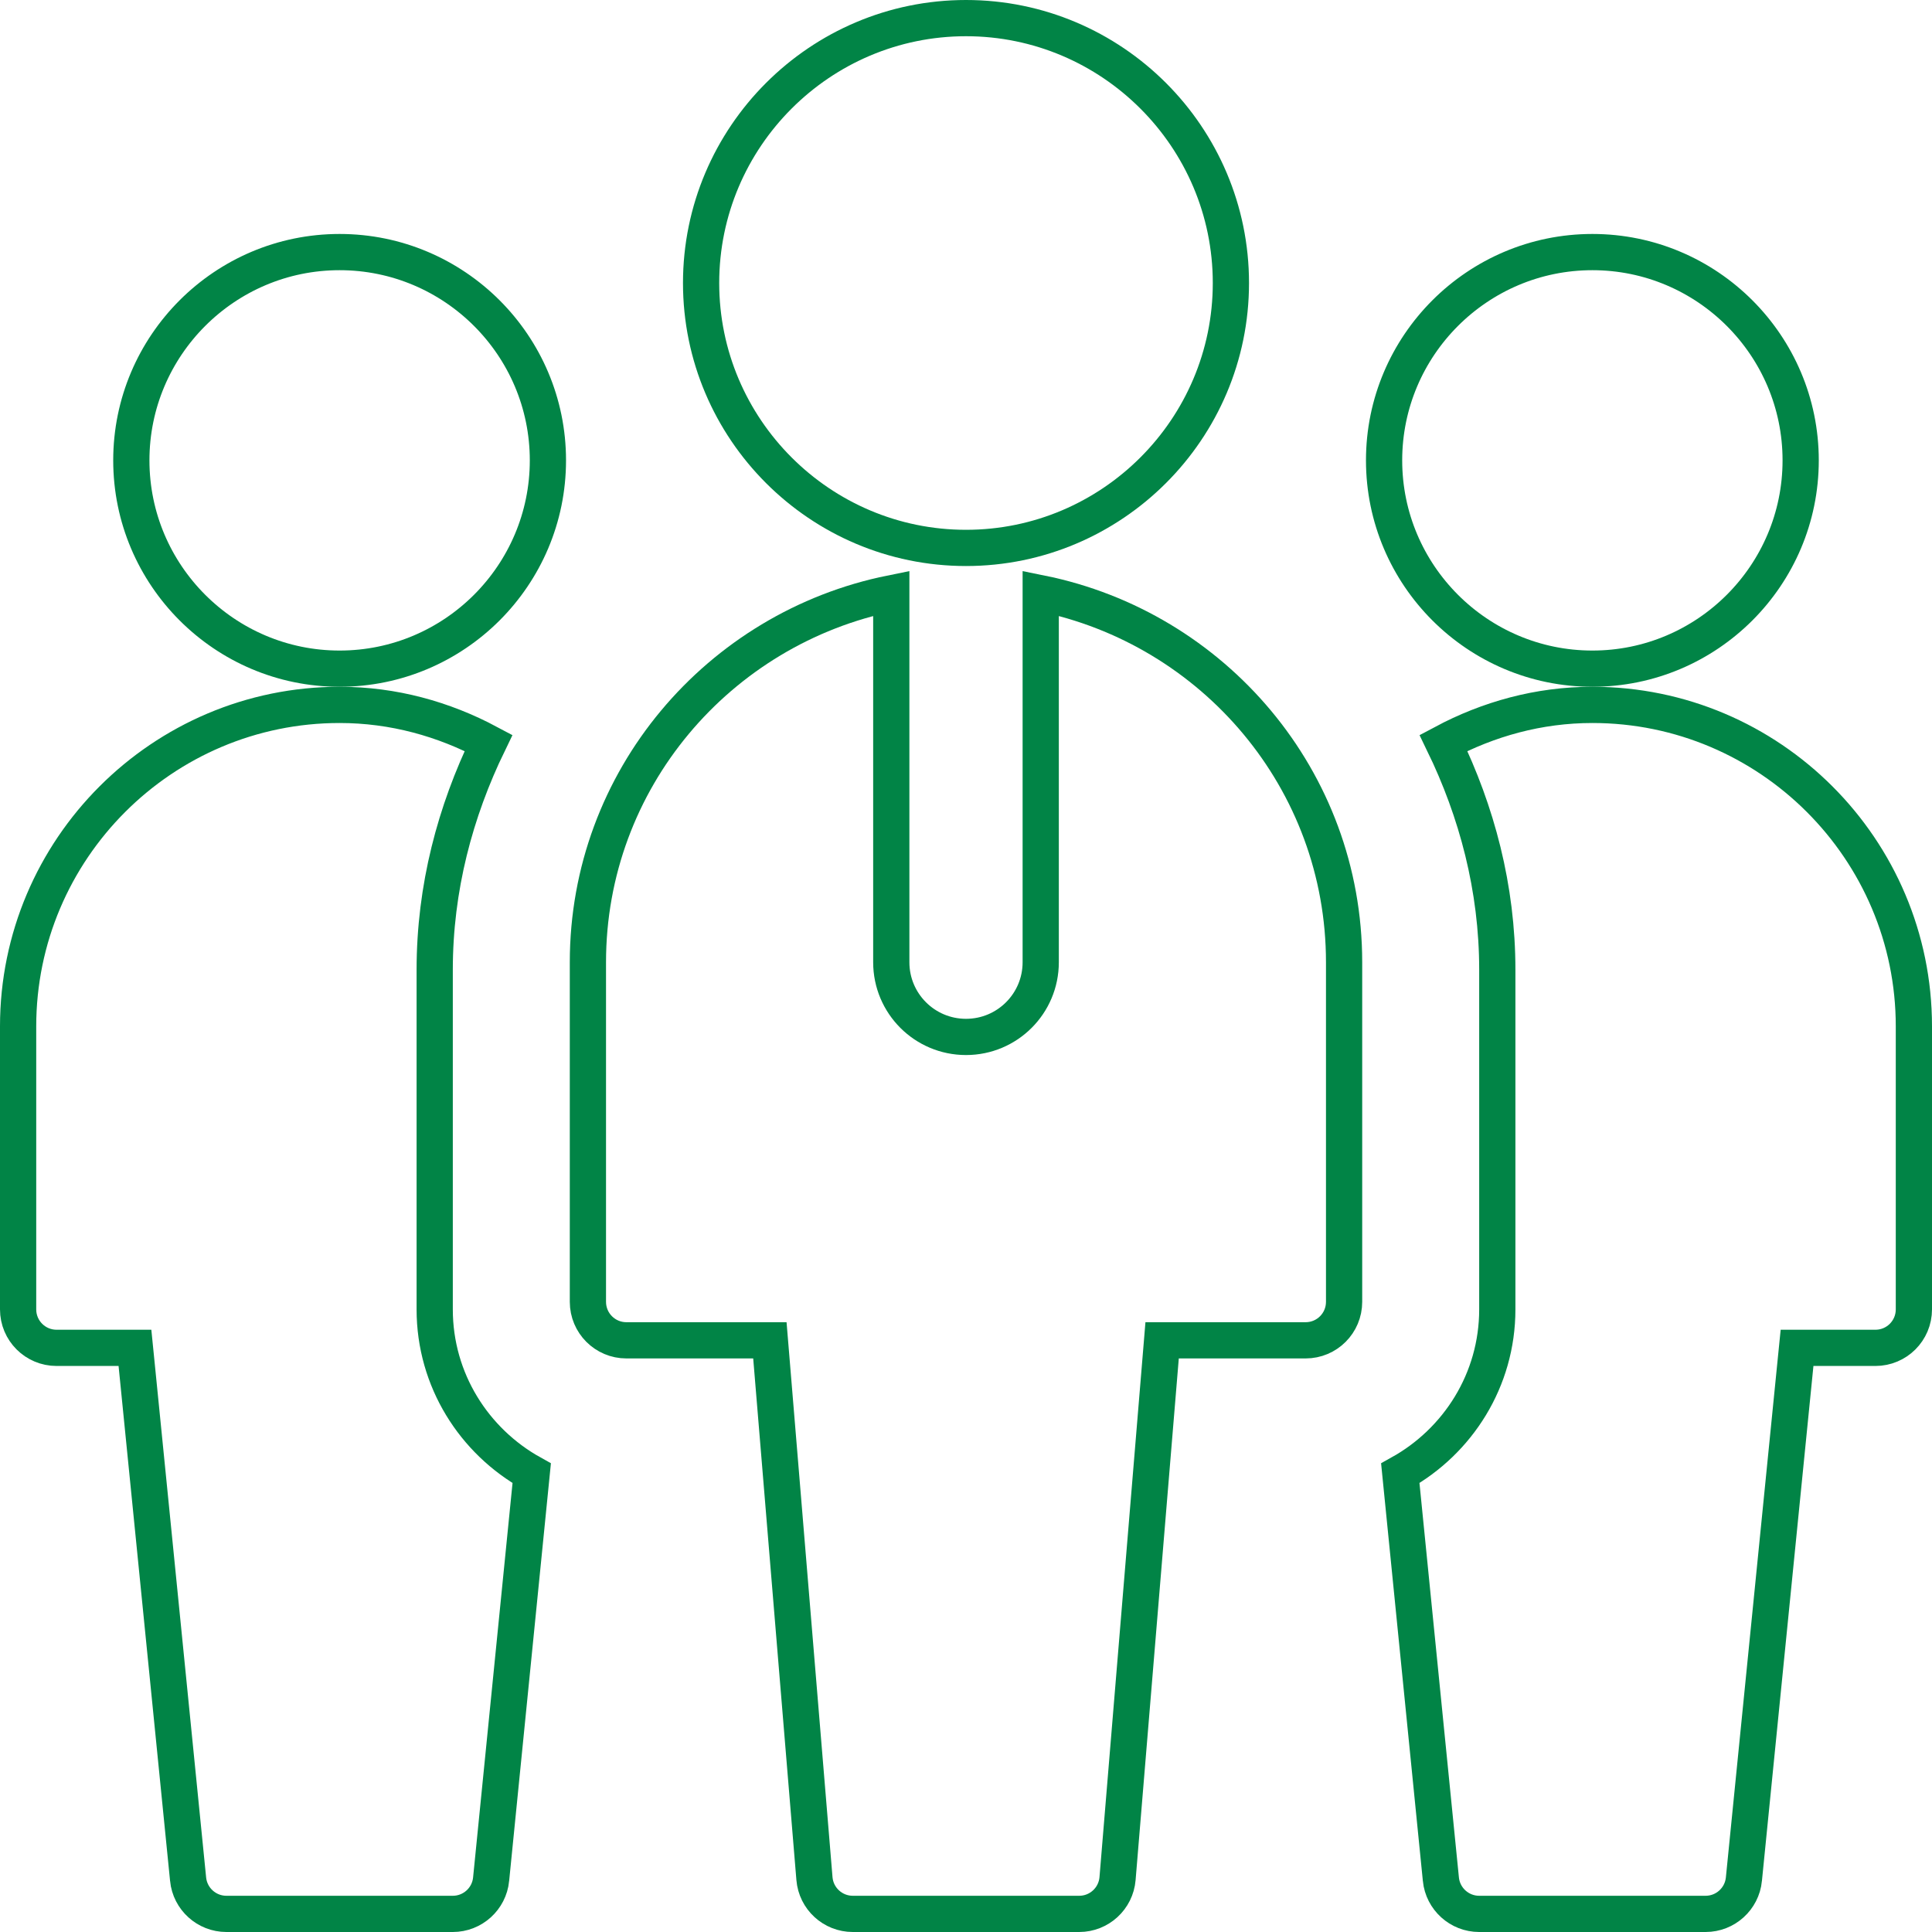
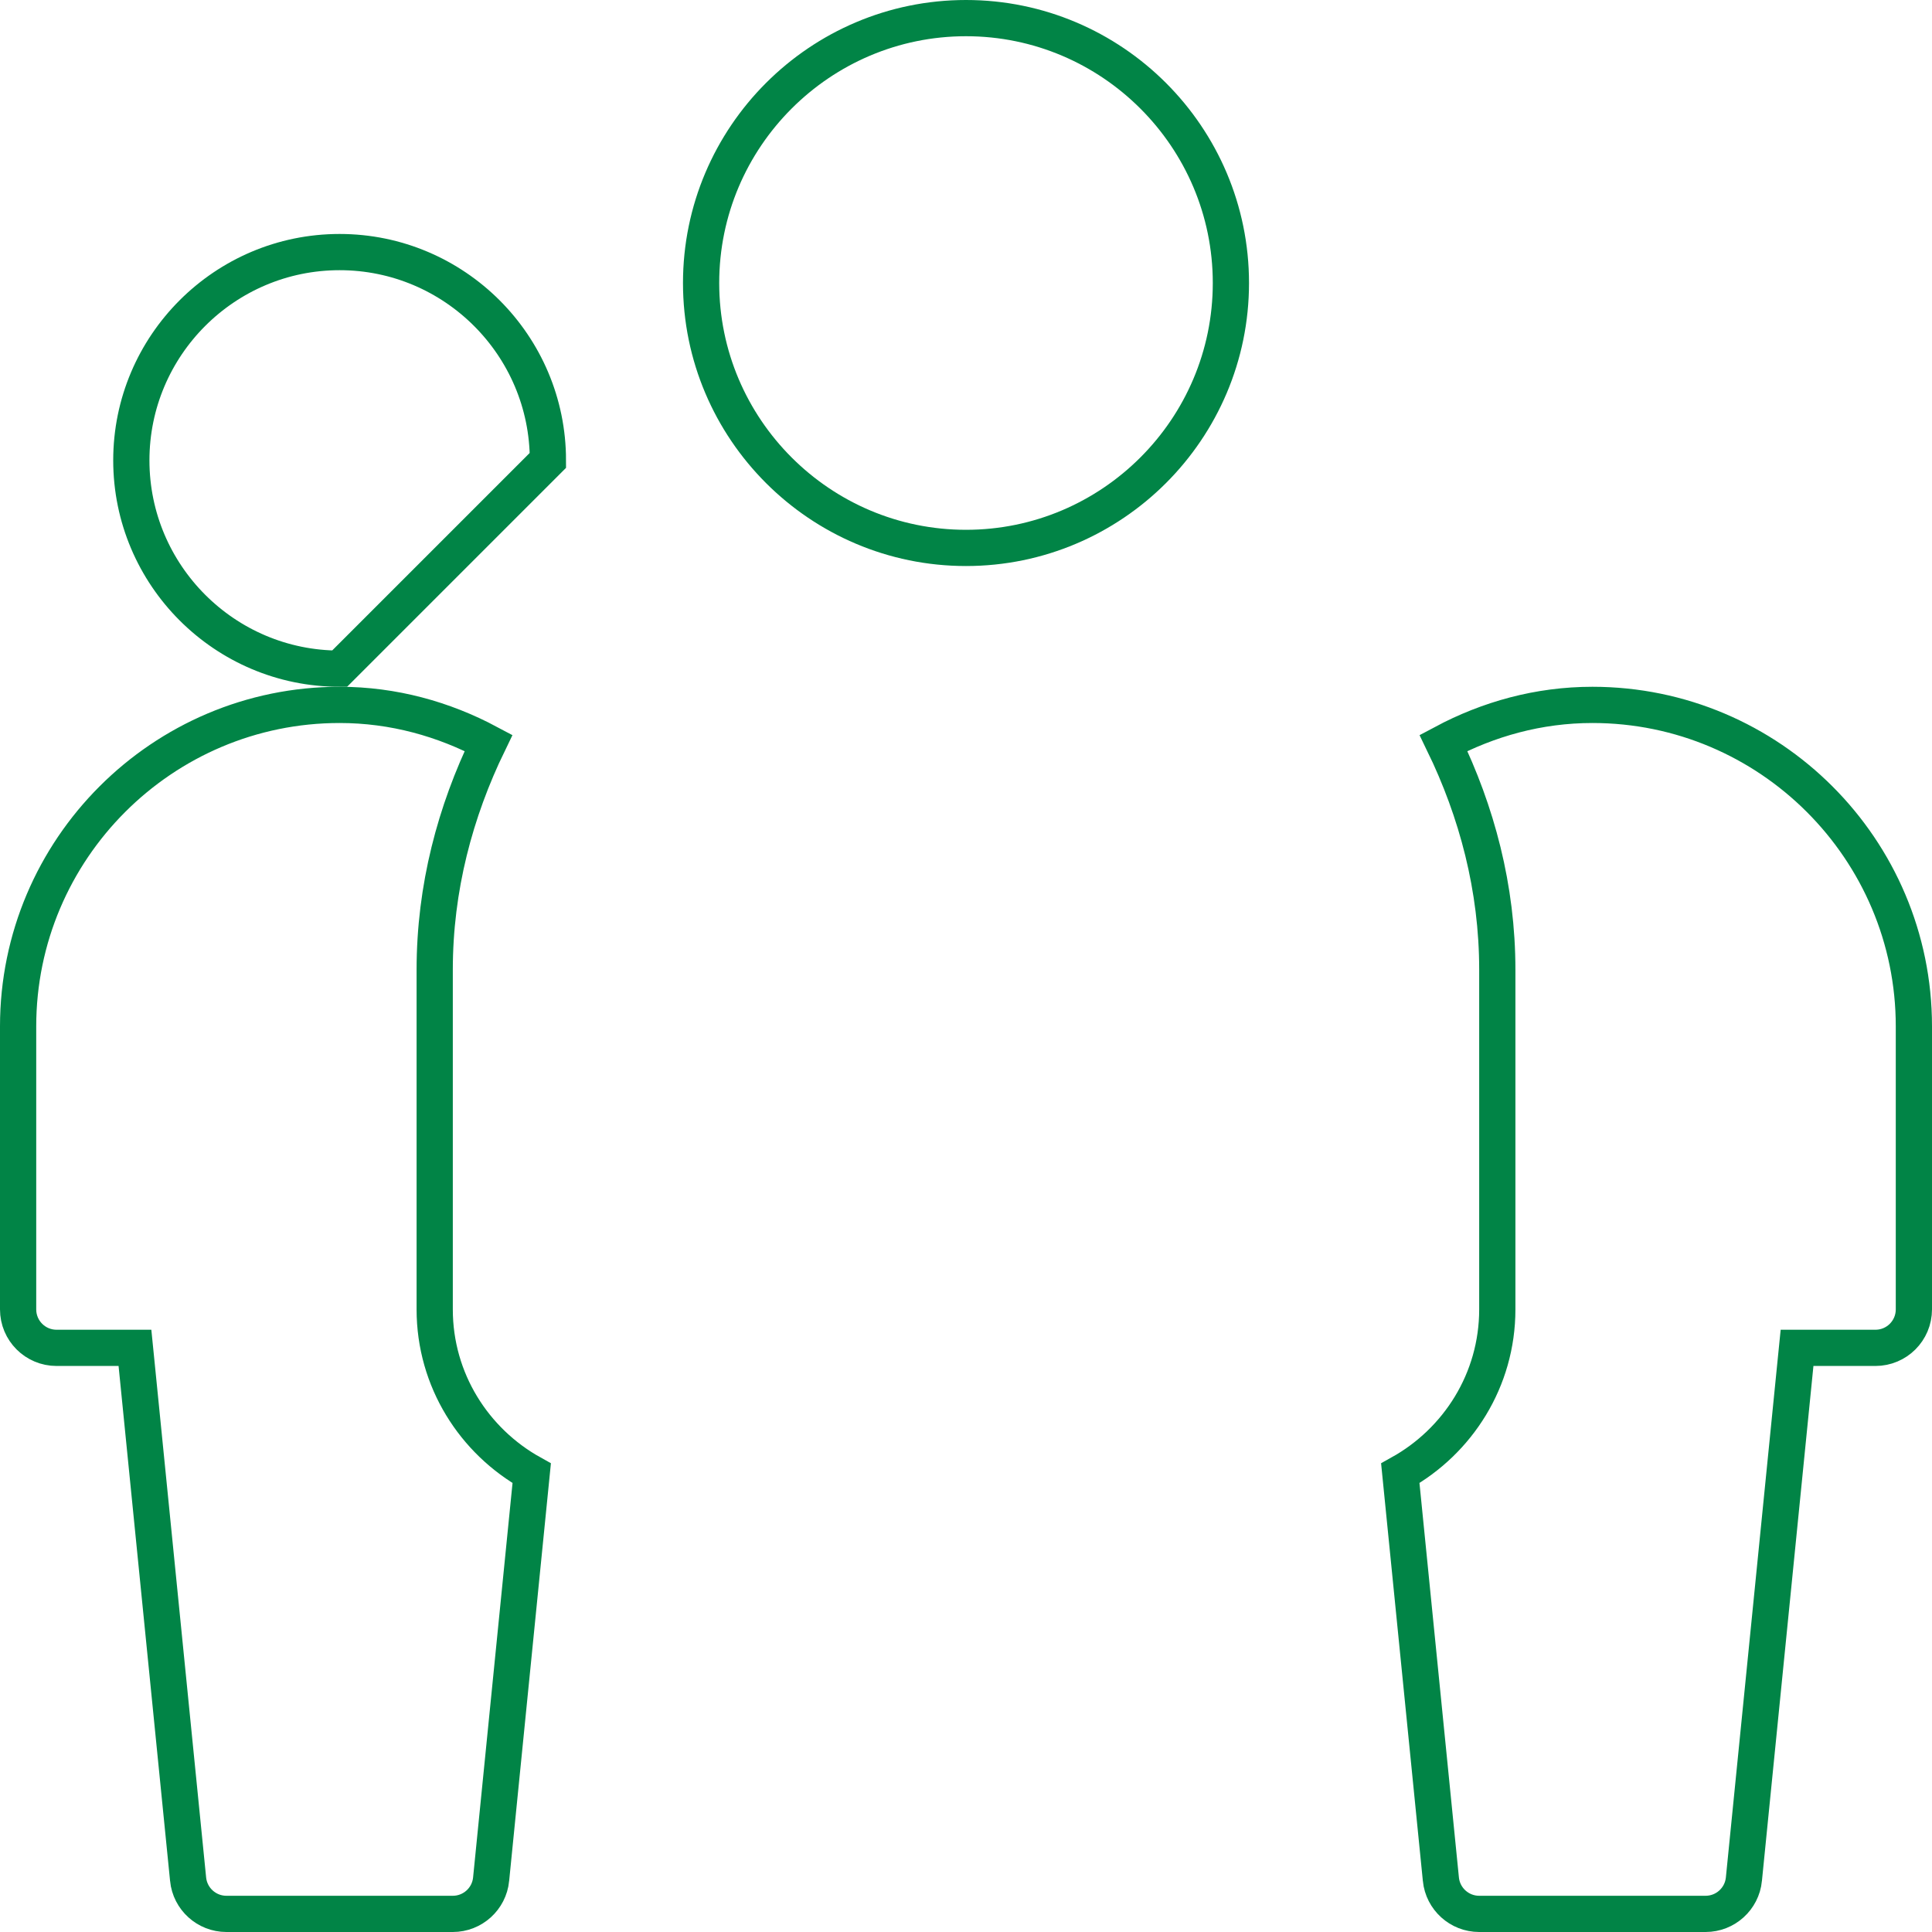
<svg xmlns="http://www.w3.org/2000/svg" width="80" height="80" viewBox="0 0 80 80" fill="none">
  <g clip-path="url(#clip0_454_17902)">
-     <path d="M14.062 27.688C9.306 27.688 5.438 23.819 5.438 19.062C5.438 14.306 9.306 10.438 14.062 10.438C18.819 10.438 22.688 14.306 22.688 19.062C22.688 23.819 18.819 27.688 14.062 27.688Z" stroke="#018446" stroke-width="1.5" />
-     <path d="M65.938 27.688C61.181 27.688 57.312 23.819 57.312 19.062C57.312 14.306 61.181 10.438 65.938 10.438C70.694 10.438 74.562 14.306 74.562 19.062C74.562 23.819 70.694 27.688 65.938 27.688Z" stroke="#018446" stroke-width="1.5" />
+     <path d="M14.062 27.688C9.306 27.688 5.438 23.819 5.438 19.062C5.438 14.306 9.306 10.438 14.062 10.438C18.819 10.438 22.688 14.306 22.688 19.062Z" stroke="#018446" stroke-width="1.5" />
    <path d="M40 22.688C33.953 22.688 29.031 17.766 29.031 11.719C29.031 5.672 33.953 0.75 40 0.75C46.047 0.75 50.969 5.672 50.969 11.719C50.969 17.766 46.047 22.688 40 22.688Z" stroke="#018446" stroke-width="1.5" />
-     <path d="M31.936 56.188L31.879 55.5H31.188H25.938C25.056 55.5 24.344 54.787 24.344 53.906V39.844C24.344 32.284 29.755 26.009 36.906 24.565V39.844C36.906 41.553 38.29 42.937 40 42.937C41.71 42.937 43.094 41.553 43.094 39.844V24.565C50.245 26.009 55.656 32.284 55.656 39.844V53.906C55.656 54.787 54.944 55.5 54.062 55.5H48.812H48.121L48.064 56.188L46.275 77.791C46.206 78.614 45.516 79.25 44.688 79.25H35.312C34.484 79.25 33.794 78.615 33.725 77.791C33.725 77.791 33.725 77.791 33.725 77.791L31.936 56.188Z" stroke="#018446" stroke-width="1.5" />
    <path d="M5.656 56.488L5.588 55.812H4.91H2.344C1.462 55.812 0.75 55.1 0.75 54.219V42.5C0.75 35.16 6.722 29.188 14.062 29.188C16.29 29.188 18.375 29.774 20.229 30.763C18.848 33.606 18 36.766 18 40.156V54.219C18 57.147 19.633 59.679 22.017 61.005L20.336 77.815L20.336 77.816C20.255 78.628 19.569 79.25 18.75 79.25H9.375C8.556 79.25 7.87 78.628 7.789 77.816L7.789 77.815L5.656 56.488Z" stroke="#018446" stroke-width="1.5" />
    <path d="M59.664 77.816L59.664 77.815L57.983 61.005C60.367 59.679 62 57.147 62 54.219V40.156C62 36.766 61.152 33.606 59.771 30.763C61.625 29.774 63.71 29.188 65.938 29.188C73.278 29.188 79.25 35.16 79.25 42.5V54.219C79.25 55.1 78.537 55.812 77.656 55.812H75.091H74.412L74.344 56.488L72.211 77.815L72.211 77.816C72.13 78.628 71.444 79.25 70.625 79.25H61.25C60.431 79.25 59.745 78.628 59.664 77.816Z" stroke="#018446" stroke-width="1.5" />
  </g>
  <defs>
    <clipPath id="clip0_454_17902">
      <rect width="80" height="80" fill="white" />
    </clipPath>
  </defs>
</svg>